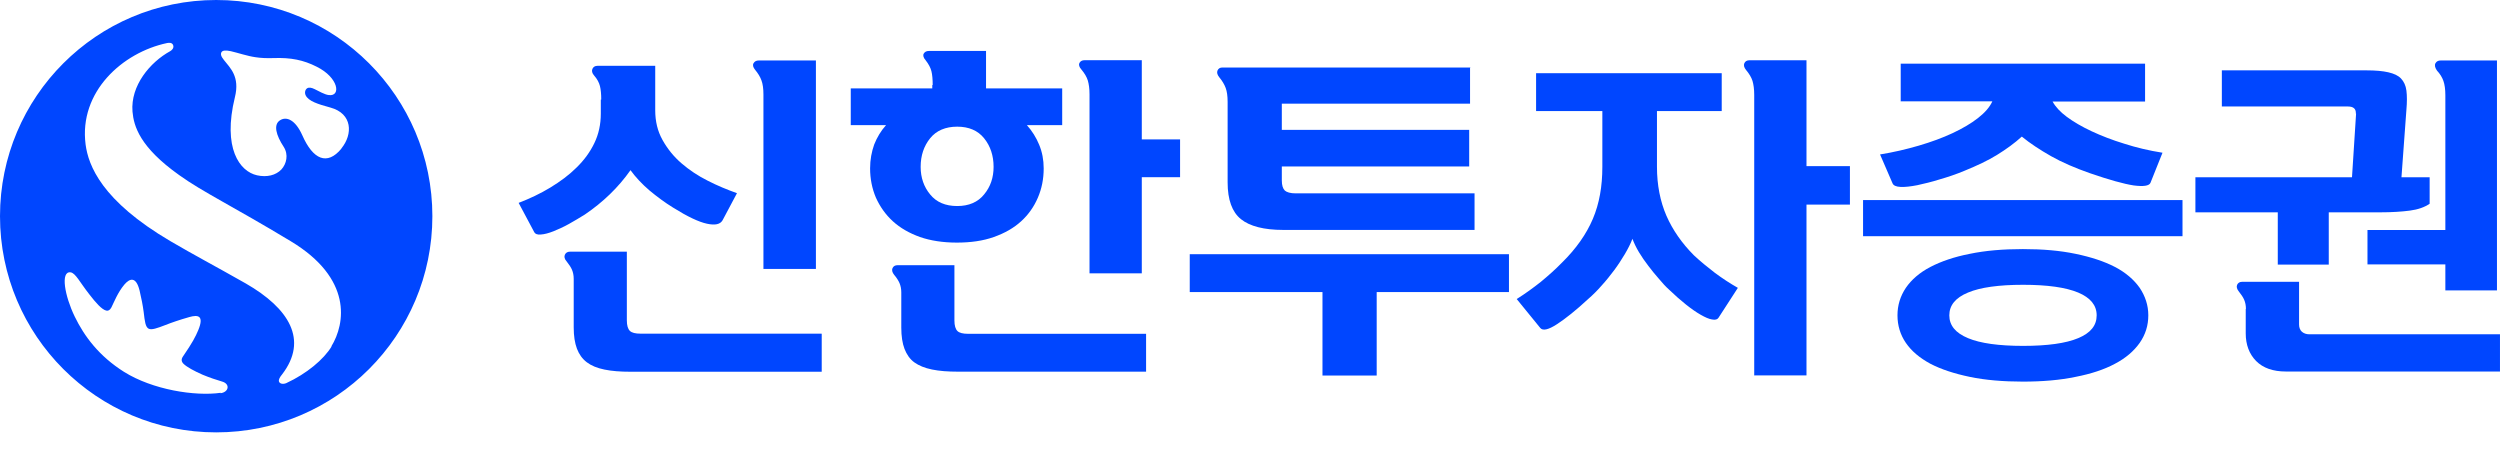
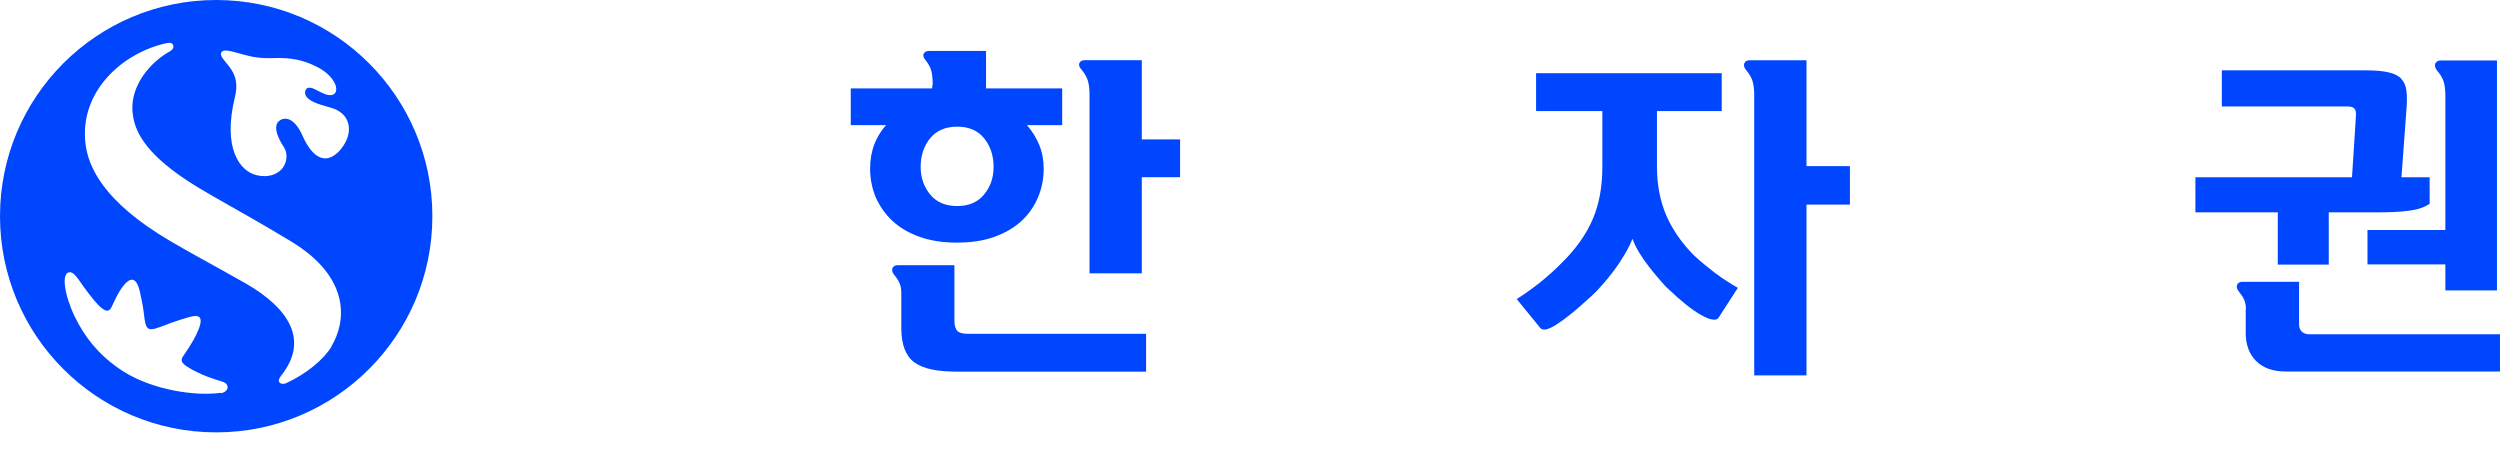
<svg xmlns="http://www.w3.org/2000/svg" viewBox="0 0 99 18" fill="none">
  <path d="M8.561 0C3.833 0 0 3.833 0 8.561C0 13.289 3.833 17.122 8.561 17.122C13.289 17.122 17.122 13.289 17.122 8.561C17.122 3.833 13.289 0 8.561 0ZM8.74 15.555C7.718 15.699 6.048 15.435 4.915 14.728C3.927 14.106 3.339 13.323 2.956 12.53C2.564 11.721 2.385 10.733 2.794 10.784C2.99 10.81 3.16 11.176 3.535 11.653C3.791 11.985 4.029 12.258 4.208 12.3C4.285 12.318 4.353 12.283 4.412 12.173C4.515 11.968 4.66 11.585 4.924 11.27C5.128 11.031 5.384 10.921 5.528 11.508C5.597 11.798 5.656 12.096 5.69 12.36C5.733 12.726 5.758 12.948 5.886 13.016C6.005 13.076 6.218 12.999 6.551 12.871C6.789 12.777 7.104 12.667 7.496 12.556C7.854 12.454 8.084 12.505 7.854 13.067C7.743 13.331 7.632 13.553 7.241 14.123C7.172 14.226 7.181 14.319 7.266 14.405C7.394 14.532 7.692 14.694 8.024 14.839C8.288 14.95 8.595 15.052 8.799 15.111C9.123 15.205 9.063 15.529 8.731 15.572M13.135 13.714C12.82 14.234 12.147 14.796 11.338 15.171C11.219 15.222 11.082 15.205 11.048 15.111C11.023 15.026 11.091 14.924 11.168 14.83C12.224 13.459 11.44 12.207 9.736 11.227C8.476 10.512 7.675 10.094 6.747 9.549C4.021 7.948 3.501 6.551 3.39 5.724C3.118 3.637 4.847 2.078 6.619 1.704C6.67 1.695 6.815 1.67 6.857 1.789C6.9 1.908 6.798 1.993 6.738 2.027C5.946 2.462 5.162 3.39 5.247 4.421C5.298 5 5.537 5.827 7.096 6.934C8.033 7.607 9.191 8.152 11.508 9.549C13.961 11.023 13.68 12.812 13.118 13.723M13.519 5.886C12.956 6.568 12.394 6.321 11.968 5.35C11.696 4.745 11.346 4.6 11.091 4.762C10.818 4.932 10.929 5.35 11.236 5.818C11.432 6.125 11.346 6.491 11.142 6.712C10.921 6.942 10.571 7.028 10.179 6.942C9.489 6.789 8.808 5.869 9.302 3.85C9.506 3.033 9.115 2.692 8.868 2.377C8.74 2.223 8.731 2.13 8.774 2.061C8.825 1.993 8.936 1.985 9.14 2.027C9.404 2.087 9.805 2.223 10.12 2.266C10.333 2.3 10.571 2.308 10.827 2.3C11.517 2.274 12.019 2.377 12.539 2.641C13.416 3.075 13.51 3.825 13.024 3.765C12.854 3.748 12.633 3.612 12.454 3.527C12.335 3.467 12.224 3.45 12.156 3.501C12.088 3.552 12.053 3.663 12.104 3.774C12.215 4.004 12.582 4.123 13.084 4.259C13.961 4.498 13.979 5.315 13.519 5.878" fill="#0046FF" />
-   <path d="M23.809 3.945C23.809 3.723 23.792 3.545 23.758 3.408C23.724 3.272 23.647 3.127 23.528 2.991C23.443 2.897 23.426 2.803 23.46 2.727C23.494 2.65 23.562 2.607 23.656 2.607H25.947V4.371C25.947 4.805 26.041 5.197 26.237 5.546C26.433 5.896 26.68 6.202 26.986 6.466C27.293 6.73 27.634 6.96 28.026 7.156C28.409 7.352 28.801 7.514 29.184 7.65L28.613 8.724C28.52 8.886 28.315 8.928 28 8.86C27.676 8.792 27.225 8.579 26.654 8.221C26.322 8.017 26.015 7.787 25.717 7.54C25.419 7.284 25.172 7.02 24.968 6.739C24.482 7.429 23.877 8.008 23.162 8.494C22.957 8.621 22.744 8.749 22.531 8.868C22.318 8.988 22.105 9.081 21.918 9.158C21.722 9.235 21.56 9.277 21.424 9.286C21.288 9.303 21.194 9.269 21.151 9.184L20.538 8.034C20.981 7.863 21.398 7.667 21.79 7.429C22.182 7.19 22.531 6.935 22.829 6.637C23.128 6.347 23.366 6.023 23.537 5.666C23.707 5.316 23.792 4.924 23.792 4.499V3.945H23.809ZM32.54 13.221V14.721H24.968C24.567 14.721 24.227 14.695 23.937 14.635C23.647 14.576 23.417 14.482 23.238 14.346C23.059 14.21 22.932 14.031 22.847 13.809C22.761 13.579 22.719 13.306 22.719 12.966V11.041C22.719 10.904 22.693 10.785 22.651 10.683C22.608 10.581 22.531 10.47 22.438 10.351C22.352 10.257 22.335 10.163 22.369 10.087C22.404 10.01 22.472 9.967 22.565 9.967H24.823V12.685C24.823 12.889 24.865 13.025 24.942 13.102C25.019 13.179 25.163 13.213 25.368 13.213H32.532L32.54 13.221ZM30.232 10.64V3.74C30.232 3.51 30.206 3.323 30.155 3.187C30.104 3.042 30.019 2.906 29.9 2.761C29.823 2.667 29.797 2.573 29.84 2.505C29.883 2.429 29.951 2.395 30.044 2.395H32.31V10.649H30.232V10.64Z" fill="#0046FF" />
  <path d="M36.935 3.372C36.935 3.142 36.918 2.955 36.884 2.818C36.85 2.682 36.773 2.537 36.654 2.384C36.569 2.29 36.543 2.196 36.577 2.128C36.62 2.052 36.688 2.018 36.782 2.018H39.047V3.5H42.063V4.956H40.666C40.87 5.186 41.032 5.442 41.151 5.732C41.271 6.021 41.33 6.328 41.33 6.669C41.33 7.086 41.254 7.469 41.1 7.827C40.947 8.185 40.726 8.5 40.436 8.764C40.146 9.028 39.789 9.233 39.354 9.386C38.928 9.539 38.434 9.607 37.889 9.607C37.344 9.607 36.85 9.531 36.432 9.386C36.006 9.233 35.649 9.028 35.359 8.764C35.069 8.5 34.848 8.185 34.686 7.827C34.533 7.469 34.456 7.077 34.456 6.669C34.456 6.319 34.516 6.013 34.618 5.723C34.729 5.442 34.882 5.186 35.087 4.956H33.69V3.5H36.918V3.363L36.935 3.372ZM45.385 13.219V14.718H37.94C37.54 14.718 37.199 14.693 36.909 14.633C36.62 14.574 36.39 14.48 36.211 14.352C36.032 14.224 35.904 14.037 35.819 13.816C35.734 13.594 35.691 13.313 35.691 12.972V11.575C35.691 11.439 35.666 11.32 35.623 11.217C35.581 11.115 35.504 10.996 35.41 10.885C35.334 10.791 35.308 10.698 35.342 10.621C35.376 10.544 35.444 10.502 35.538 10.502H37.795V12.691C37.795 12.896 37.838 13.032 37.914 13.108C37.991 13.185 38.136 13.219 38.34 13.219H45.377H45.385ZM37.906 8.159C38.366 8.159 38.724 8.006 38.971 7.699C39.226 7.393 39.346 7.026 39.346 6.609C39.346 6.157 39.218 5.783 38.971 5.476C38.724 5.169 38.366 5.016 37.906 5.016C37.446 5.016 37.08 5.169 36.833 5.476C36.586 5.783 36.458 6.157 36.458 6.609C36.458 7.035 36.586 7.401 36.833 7.699C37.08 8.006 37.438 8.159 37.906 8.159ZM43.145 10.825V3.738C43.145 3.508 43.119 3.329 43.077 3.185C43.034 3.048 42.949 2.903 42.821 2.75C42.736 2.656 42.71 2.563 42.744 2.495C42.787 2.418 42.855 2.384 42.949 2.384H45.215V5.519H46.731V7.018H45.215V10.825H43.136H43.145Z" fill="#0046FF" />
-   <path d="M59.755 10.067V11.566H54.517V14.871H52.37V11.566H47.114V10.067H59.764H59.755ZM58.214 2.656V4.104H50.76V5.144H58.18V6.592H50.76V7.145C50.76 7.341 50.803 7.469 50.879 7.546C50.956 7.614 51.101 7.657 51.305 7.657H58.392V9.105H50.82C50.053 9.105 49.491 8.96 49.142 8.679C48.792 8.398 48.614 7.912 48.614 7.222V4.036C48.614 3.806 48.588 3.619 48.537 3.483C48.486 3.346 48.401 3.201 48.281 3.057C48.205 2.963 48.179 2.869 48.213 2.793C48.247 2.716 48.307 2.673 48.409 2.673H58.231L58.214 2.656Z" fill="#0046FF" />
  <path d="M60.829 4.397V2.898H68.18V4.397H65.616V6.603C65.616 7.327 65.744 7.975 65.991 8.545C66.238 9.108 66.605 9.636 67.082 10.113C67.337 10.351 67.618 10.581 67.908 10.803C68.206 11.024 68.504 11.22 68.819 11.399L68.053 12.583C68.01 12.651 67.925 12.677 67.797 12.651C67.678 12.634 67.525 12.566 67.346 12.464C67.167 12.362 66.971 12.225 66.758 12.055C66.545 11.885 66.323 11.689 66.102 11.476C65.966 11.357 65.829 11.203 65.693 11.041C65.548 10.88 65.412 10.709 65.276 10.53C65.139 10.351 65.012 10.172 64.901 9.985C64.79 9.798 64.705 9.619 64.645 9.457C64.569 9.653 64.466 9.857 64.339 10.07C64.211 10.283 64.075 10.496 63.921 10.701C63.768 10.905 63.606 11.11 63.427 11.305C63.257 11.501 63.078 11.68 62.899 11.834C62.414 12.285 61.996 12.617 61.655 12.839C61.315 13.06 61.093 13.111 60.991 12.983L60.062 11.842C60.412 11.621 60.727 11.391 61.017 11.161C61.306 10.922 61.587 10.675 61.86 10.394C62.414 9.849 62.822 9.27 63.078 8.665C63.334 8.06 63.453 7.378 63.453 6.612V4.397H60.829ZM69.467 14.875V3.758C69.467 3.528 69.441 3.349 69.399 3.204C69.356 3.068 69.271 2.923 69.143 2.77C69.066 2.676 69.041 2.583 69.075 2.506C69.109 2.429 69.177 2.387 69.271 2.387H71.537V6.578H73.257V8.103H71.537V14.866H69.458L69.467 14.875Z" fill="#0046FF" />
-   <path d="M86.427 9.353H73.777V7.922H86.427V9.353ZM75.268 4.021V2.521H84.945V4.021H81.282C81.393 4.225 81.58 4.43 81.844 4.626C82.108 4.821 82.441 5.017 82.824 5.196C83.207 5.375 83.642 5.545 84.119 5.69C84.596 5.844 85.098 5.963 85.635 6.048L85.158 7.241C85.107 7.36 84.885 7.394 84.493 7.343C84.102 7.283 83.522 7.121 82.756 6.857C82.176 6.653 81.657 6.431 81.222 6.184C80.788 5.937 80.396 5.682 80.064 5.409C79.774 5.673 79.442 5.912 79.084 6.133C78.727 6.355 78.292 6.559 77.79 6.764C77.466 6.9 77.134 7.011 76.81 7.104C76.486 7.207 76.188 7.275 75.924 7.334C75.66 7.385 75.438 7.411 75.26 7.402C75.081 7.394 74.978 7.343 74.944 7.258L74.45 6.116C74.978 6.031 75.49 5.912 75.984 5.767C76.478 5.622 76.921 5.46 77.321 5.273C77.721 5.085 78.053 4.89 78.326 4.677C78.599 4.464 78.795 4.242 78.897 4.012H75.277L75.268 4.021ZM85.073 12.488C85.073 12.888 84.962 13.246 84.732 13.578C84.502 13.902 84.178 14.183 83.752 14.405C83.326 14.634 82.807 14.805 82.193 14.924C81.58 15.052 80.882 15.112 80.106 15.112C79.331 15.112 78.616 15.052 78.002 14.924C77.389 14.796 76.87 14.626 76.444 14.405C76.018 14.175 75.694 13.902 75.472 13.578C75.251 13.255 75.14 12.888 75.14 12.488C75.14 12.088 75.251 11.73 75.472 11.398C75.694 11.074 76.018 10.793 76.444 10.571C76.87 10.35 77.389 10.171 78.002 10.052C78.616 9.924 79.314 9.864 80.106 9.864C80.899 9.864 81.58 9.924 82.193 10.052C82.807 10.18 83.326 10.35 83.752 10.571C84.178 10.793 84.502 11.074 84.732 11.398C84.953 11.73 85.073 12.088 85.073 12.488ZM83.028 12.488C83.028 12.088 82.781 11.789 82.296 11.585C81.802 11.38 81.078 11.278 80.115 11.278C79.152 11.278 78.42 11.38 77.934 11.585C77.44 11.789 77.193 12.088 77.193 12.488C77.193 12.888 77.44 13.186 77.934 13.391C78.42 13.595 79.152 13.697 80.115 13.697C81.078 13.697 81.81 13.595 82.296 13.391C82.79 13.186 83.028 12.888 83.028 12.488Z" fill="#0046FF" />
  <path d="M93.292 4.499C93.301 4.311 93.198 4.217 92.977 4.217H87.985V2.786H93.718C94.076 2.786 94.357 2.812 94.578 2.863C94.8 2.914 94.97 2.991 95.081 3.11C95.192 3.229 95.268 3.383 95.294 3.587C95.32 3.792 95.32 4.047 95.294 4.345L95.098 7.02H96.214V8.068C96.018 8.204 95.754 8.298 95.43 8.34C95.107 8.383 94.715 8.408 94.263 8.408H92.219V10.478H90.2V8.408H86.938V7.02H93.139L93.301 4.499H93.292ZM88.939 12.233C88.939 12.097 88.914 11.978 88.871 11.875C88.829 11.773 88.752 11.662 88.658 11.543C88.582 11.45 88.556 11.356 88.59 11.279C88.624 11.203 88.692 11.16 88.786 11.16H91.043V12.855C91.043 12.974 91.086 13.076 91.154 13.136C91.231 13.204 91.333 13.238 91.452 13.238H98.999V14.712H90.524C90.013 14.712 89.621 14.576 89.34 14.295C89.067 14.014 88.931 13.647 88.931 13.204V12.233H88.939ZM96.836 11.492V10.47H93.752V9.107H96.836V3.775C96.836 3.536 96.81 3.349 96.759 3.204C96.708 3.059 96.623 2.923 96.504 2.795C96.427 2.684 96.401 2.582 96.444 2.505C96.487 2.429 96.555 2.395 96.648 2.395H98.88V11.501H96.836V11.492Z" fill="#0046FF" />
</svg>